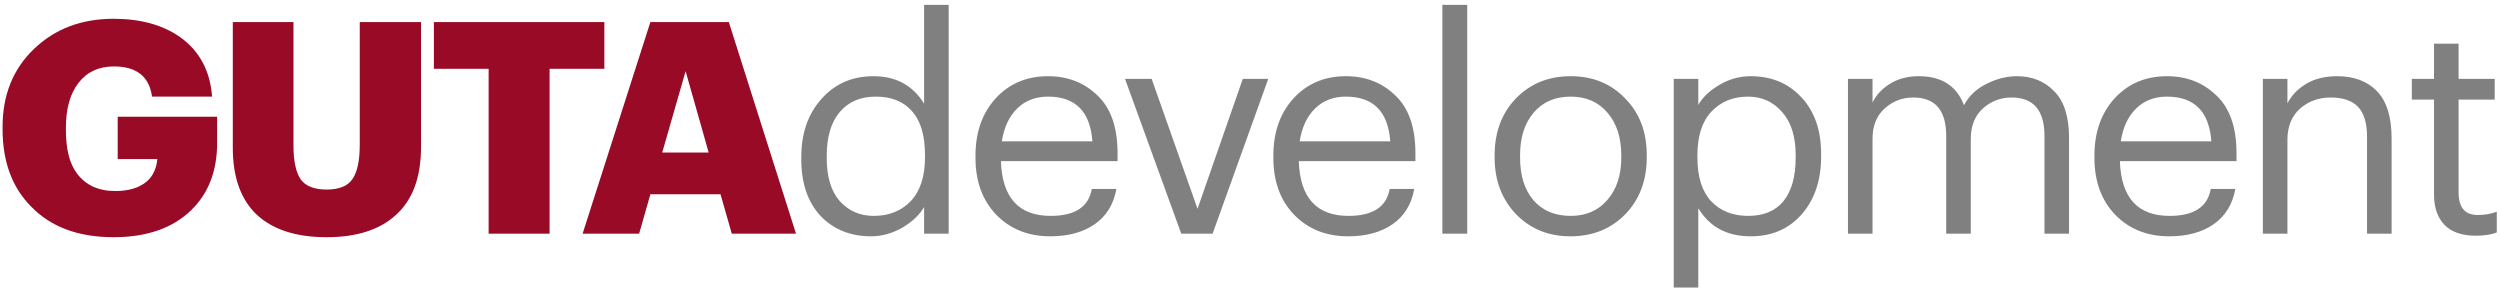
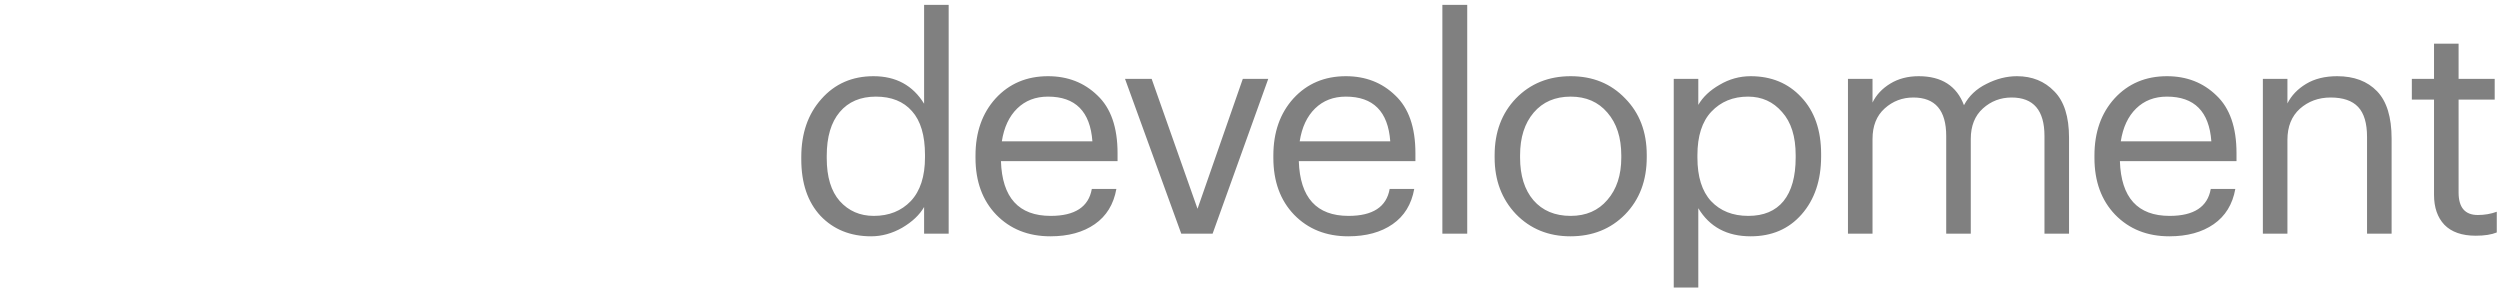
<svg xmlns="http://www.w3.org/2000/svg" viewBox="0 0 321 37" fill="none" id="logo">
-   <path d="M14.58 30.456C10.071 30.456 6.549 29.151 4.016 26.542C1.559 24.085 0.33 20.766 0.33 16.586V16.282C0.33 12.178 1.685 8.834 4.396 6.25C7.081 3.691 10.476 2.412 14.58 2.412C18.051 2.412 20.901 3.197 23.13 4.768C25.613 6.541 26.981 9.087 27.234 12.406H19.52C19.165 9.822 17.531 8.53 14.618 8.53C12.693 8.53 11.185 9.227 10.096 10.62C9.007 12.013 8.462 13.939 8.462 16.396V16.7C8.462 19.157 8.931 21.007 9.868 22.248C10.983 23.768 12.629 24.528 14.808 24.528C16.556 24.528 17.911 24.11 18.874 23.274C19.634 22.615 20.077 21.665 20.204 20.424H15.112V14.99H27.88V18.334C27.88 21.957 26.765 24.845 24.536 26.998C22.155 29.303 18.836 30.456 14.58 30.456ZM41.937 30.456C38.036 30.456 35.046 29.493 32.969 27.568C30.917 25.617 29.891 22.755 29.891 18.98V2.83H37.681V18.638C37.681 20.639 37.985 22.096 38.593 23.008C39.226 23.895 40.341 24.338 41.937 24.338C43.533 24.338 44.635 23.895 45.243 23.008C45.876 22.121 46.193 20.627 46.193 18.524V2.83H54.059V18.866C54.059 22.767 52.982 25.681 50.829 27.606C48.752 29.506 45.788 30.456 41.937 30.456ZM62.74 8.834H55.711V2.83H77.599V8.834H70.569V30H62.74V8.834ZM83.509 2.83H93.579L102.205 30H93.959L92.515 24.946H83.509L82.065 30H74.807L83.509 2.83ZM85.029 19.588H90.995L88.031 9.138L85.029 19.588Z" fill="#990A26" />
  <path d="M111.853 30.342C109.193 30.342 107.027 29.468 105.355 27.72C103.708 25.947 102.885 23.527 102.885 20.462V20.158C102.885 17.118 103.746 14.635 105.469 12.71C107.192 10.759 109.421 9.784 112.157 9.784C115.045 9.784 117.211 10.962 118.655 13.318V0.626H121.809V30H118.655V26.58C118.072 27.593 117.135 28.48 115.843 29.24C114.551 29.975 113.221 30.342 111.853 30.342ZM112.195 27.72C114.146 27.72 115.729 27.087 116.945 25.82C118.161 24.528 118.769 22.653 118.769 20.196V19.892C118.769 17.384 118.212 15.509 117.097 14.268C116.008 13.027 114.462 12.406 112.461 12.406C110.485 12.406 108.94 13.065 107.825 14.382C106.71 15.699 106.153 17.574 106.153 20.006V20.31C106.153 22.717 106.71 24.553 107.825 25.82C108.965 27.087 110.422 27.72 112.195 27.72ZM134.868 30.342C132.031 30.342 129.713 29.417 127.914 27.568C126.141 25.719 125.254 23.287 125.254 20.272V19.968C125.254 16.979 126.116 14.534 127.838 12.634C129.586 10.734 131.828 9.784 134.564 9.784C137.098 9.784 139.213 10.607 140.91 12.254C142.633 13.875 143.494 16.345 143.494 19.664V20.69H128.522C128.674 25.377 130.802 27.72 134.906 27.72C138.022 27.72 139.783 26.567 140.188 24.262H143.342C142.988 26.238 142.063 27.745 140.568 28.784C139.074 29.823 137.174 30.342 134.868 30.342ZM140.264 18.144C139.986 14.319 138.086 12.406 134.564 12.406C132.968 12.406 131.651 12.913 130.612 13.926C129.574 14.939 128.915 16.345 128.636 18.144H140.264ZM144.452 10.126H147.872L153.762 26.808L159.576 10.126H162.844L155.7 30H151.672L144.452 10.126ZM173.113 30.342C170.276 30.342 167.958 29.417 166.159 27.568C164.386 25.719 163.499 23.287 163.499 20.272V19.968C163.499 16.979 164.361 14.534 166.083 12.634C167.831 10.734 170.073 9.784 172.809 9.784C175.343 9.784 177.458 10.607 179.155 12.254C180.878 13.875 181.739 16.345 181.739 19.664V20.69H166.767C166.919 25.377 169.047 27.72 173.151 27.72C176.267 27.72 178.028 26.567 178.433 24.262H181.587C181.233 26.238 180.308 27.745 178.813 28.784C177.319 29.823 175.419 30.342 173.113 30.342ZM178.509 18.144C178.231 14.319 176.331 12.406 172.809 12.406C171.213 12.406 169.896 12.913 168.857 13.926C167.819 14.939 167.16 16.345 166.881 18.144H178.509ZM185.2 0.626H188.392V30H185.2V0.626ZM201.676 27.72C203.652 27.72 205.223 27.036 206.388 25.668C207.579 24.3 208.174 22.489 208.174 20.234V19.968C208.174 17.663 207.579 15.826 206.388 14.458C205.223 13.09 203.652 12.406 201.676 12.406C199.675 12.406 198.092 13.09 196.926 14.458C195.761 15.826 195.178 17.65 195.178 19.93V20.234C195.178 22.539 195.748 24.363 196.888 25.706C198.054 27.049 199.65 27.72 201.676 27.72ZM201.638 30.342C198.826 30.342 196.496 29.392 194.646 27.492C192.822 25.567 191.91 23.147 191.91 20.234V19.93C191.91 16.966 192.822 14.534 194.646 12.634C196.496 10.734 198.839 9.784 201.676 9.784C204.514 9.784 206.844 10.734 208.668 12.634C210.518 14.509 211.442 16.928 211.442 19.892V20.196C211.442 23.185 210.518 25.63 208.668 27.53C206.819 29.405 204.476 30.342 201.638 30.342ZM214.908 10.126H218.062V13.47C218.645 12.457 219.557 11.595 220.798 10.886C222.04 10.151 223.37 9.784 224.788 9.784C227.448 9.784 229.614 10.683 231.286 12.482C232.984 14.281 233.832 16.713 233.832 19.778V20.082C233.832 23.147 232.996 25.63 231.324 27.53C229.678 29.405 227.499 30.342 224.788 30.342C221.748 30.342 219.506 29.139 218.062 26.732V36.916H214.908V10.126ZM224.484 27.72C226.46 27.72 227.968 27.087 229.006 25.82C230.045 24.528 230.564 22.666 230.564 20.234V19.93C230.564 17.523 229.982 15.674 228.816 14.382C227.676 13.065 226.22 12.406 224.446 12.406C222.521 12.406 220.95 13.052 219.734 14.344C218.544 15.611 217.948 17.473 217.948 19.93V20.234C217.948 22.691 218.531 24.553 219.696 25.82C220.887 27.087 222.483 27.72 224.484 27.72ZM237.278 10.126H240.432V13.166C240.913 12.178 241.673 11.367 242.712 10.734C243.75 10.101 244.966 9.784 246.36 9.784C249.298 9.784 251.236 11.025 252.174 13.508C252.807 12.317 253.77 11.405 255.062 10.772C256.354 10.113 257.658 9.784 258.976 9.784C260.926 9.784 262.522 10.43 263.764 11.722C265.03 12.989 265.664 14.977 265.664 17.688V30H262.51V17.46C262.51 14.167 261.104 12.52 258.292 12.52C256.873 12.52 255.644 12.989 254.606 13.926C253.567 14.863 253.048 16.168 253.048 17.84V30H249.894V17.46C249.894 14.167 248.488 12.52 245.676 12.52C244.257 12.52 243.028 12.989 241.99 13.926C240.951 14.863 240.432 16.168 240.432 17.84V30H237.278V10.126ZM278.541 30.342C275.704 30.342 273.386 29.417 271.587 27.568C269.814 25.719 268.927 23.287 268.927 20.272V19.968C268.927 16.979 269.788 14.534 271.511 12.634C273.259 10.734 275.501 9.784 278.237 9.784C280.77 9.784 282.886 10.607 284.583 12.254C286.306 13.875 287.167 16.345 287.167 19.664V20.69H272.195C272.347 25.377 274.475 27.72 278.579 27.72C281.695 27.72 283.456 26.567 283.861 24.262H287.015C286.66 26.238 285.736 27.745 284.241 28.784C282.746 29.823 280.846 30.342 278.541 30.342ZM283.937 18.144C283.658 14.319 281.758 12.406 278.237 12.406C276.641 12.406 275.324 12.913 274.285 13.926C273.246 14.939 272.588 16.345 272.309 18.144H283.937ZM290.552 10.126H293.706V13.28C294.213 12.267 295.011 11.431 296.1 10.772C297.189 10.113 298.519 9.784 300.09 9.784C302.269 9.784 303.979 10.43 305.22 11.722C306.461 13.014 307.082 15.041 307.082 17.802V30H303.928V17.574C303.928 15.826 303.548 14.547 302.788 13.736C302.028 12.925 300.85 12.52 299.254 12.52C297.709 12.52 296.391 13.001 295.302 13.964C294.238 14.927 293.706 16.257 293.706 17.954V30H290.552V10.126ZM317.887 30.266C316.114 30.266 314.771 29.797 313.859 28.86C312.973 27.923 312.529 26.643 312.529 25.022V12.786H309.679V10.126H312.529V5.604H315.683V10.126H320.319V12.786H315.683V24.718C315.683 26.643 316.507 27.606 318.153 27.606C319.015 27.606 319.825 27.467 320.585 27.188V29.848C319.901 30.127 319.002 30.266 317.887 30.266Z" fill="#808080" />
</svg>